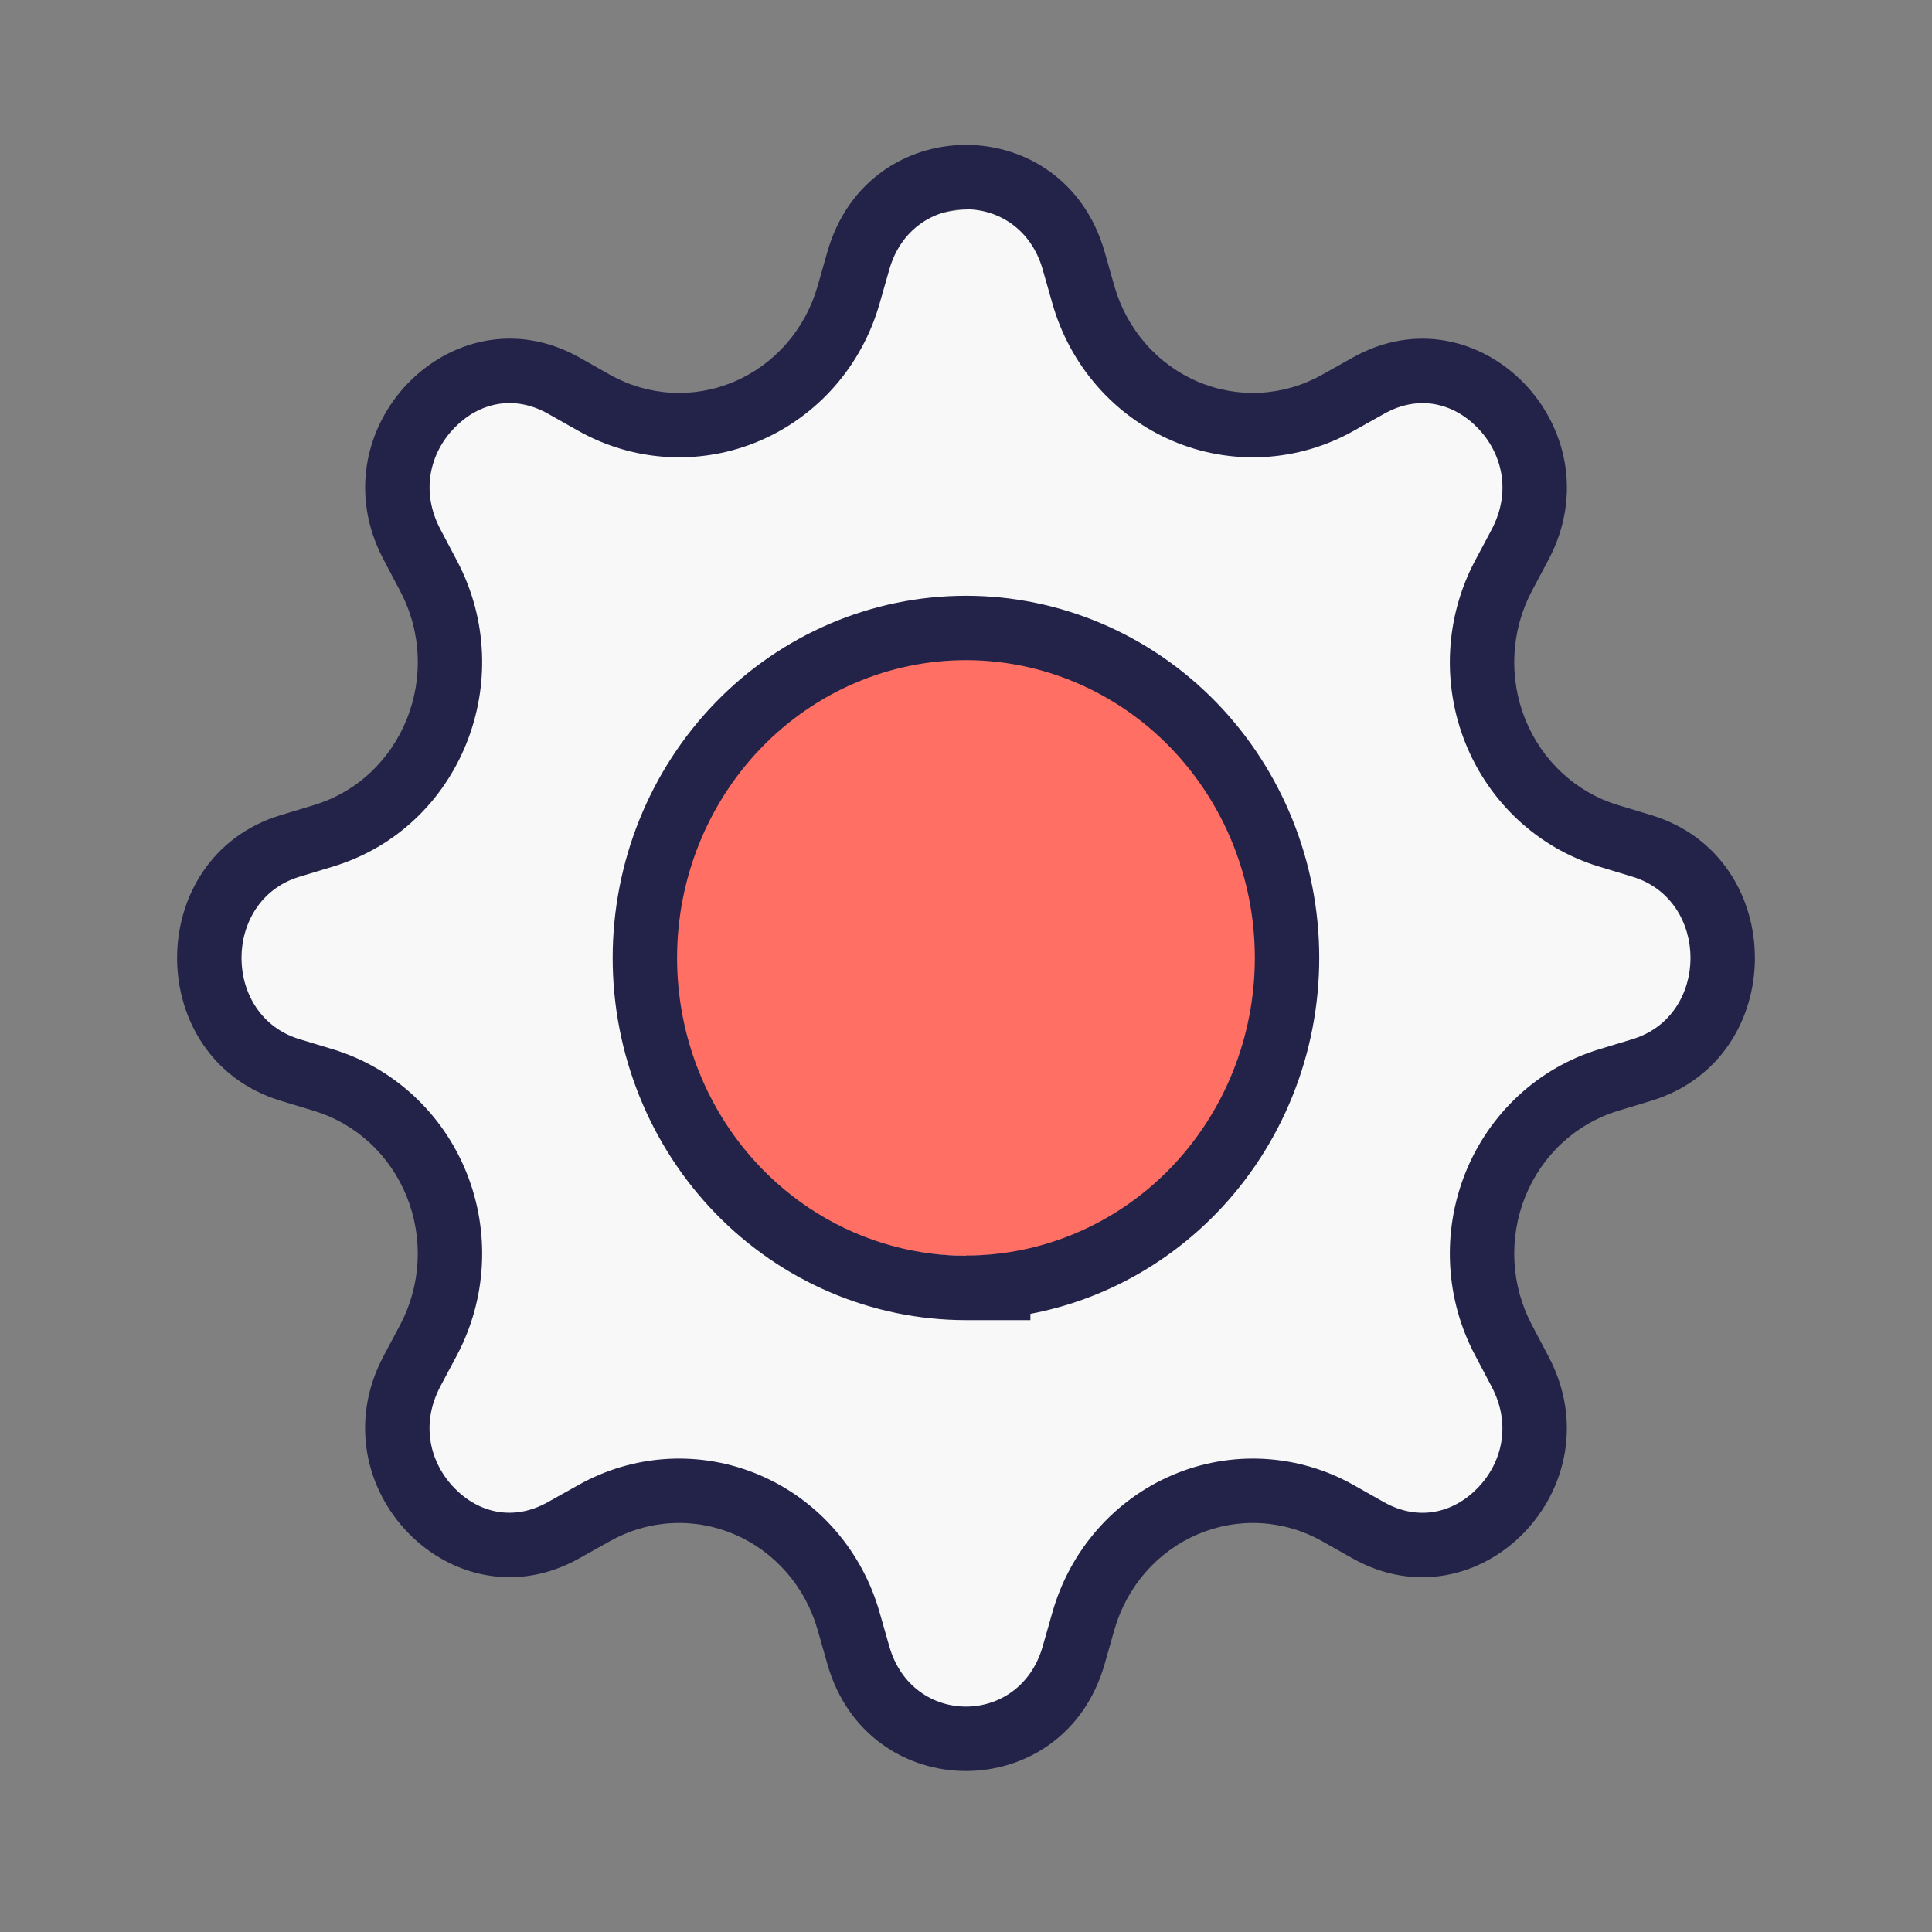
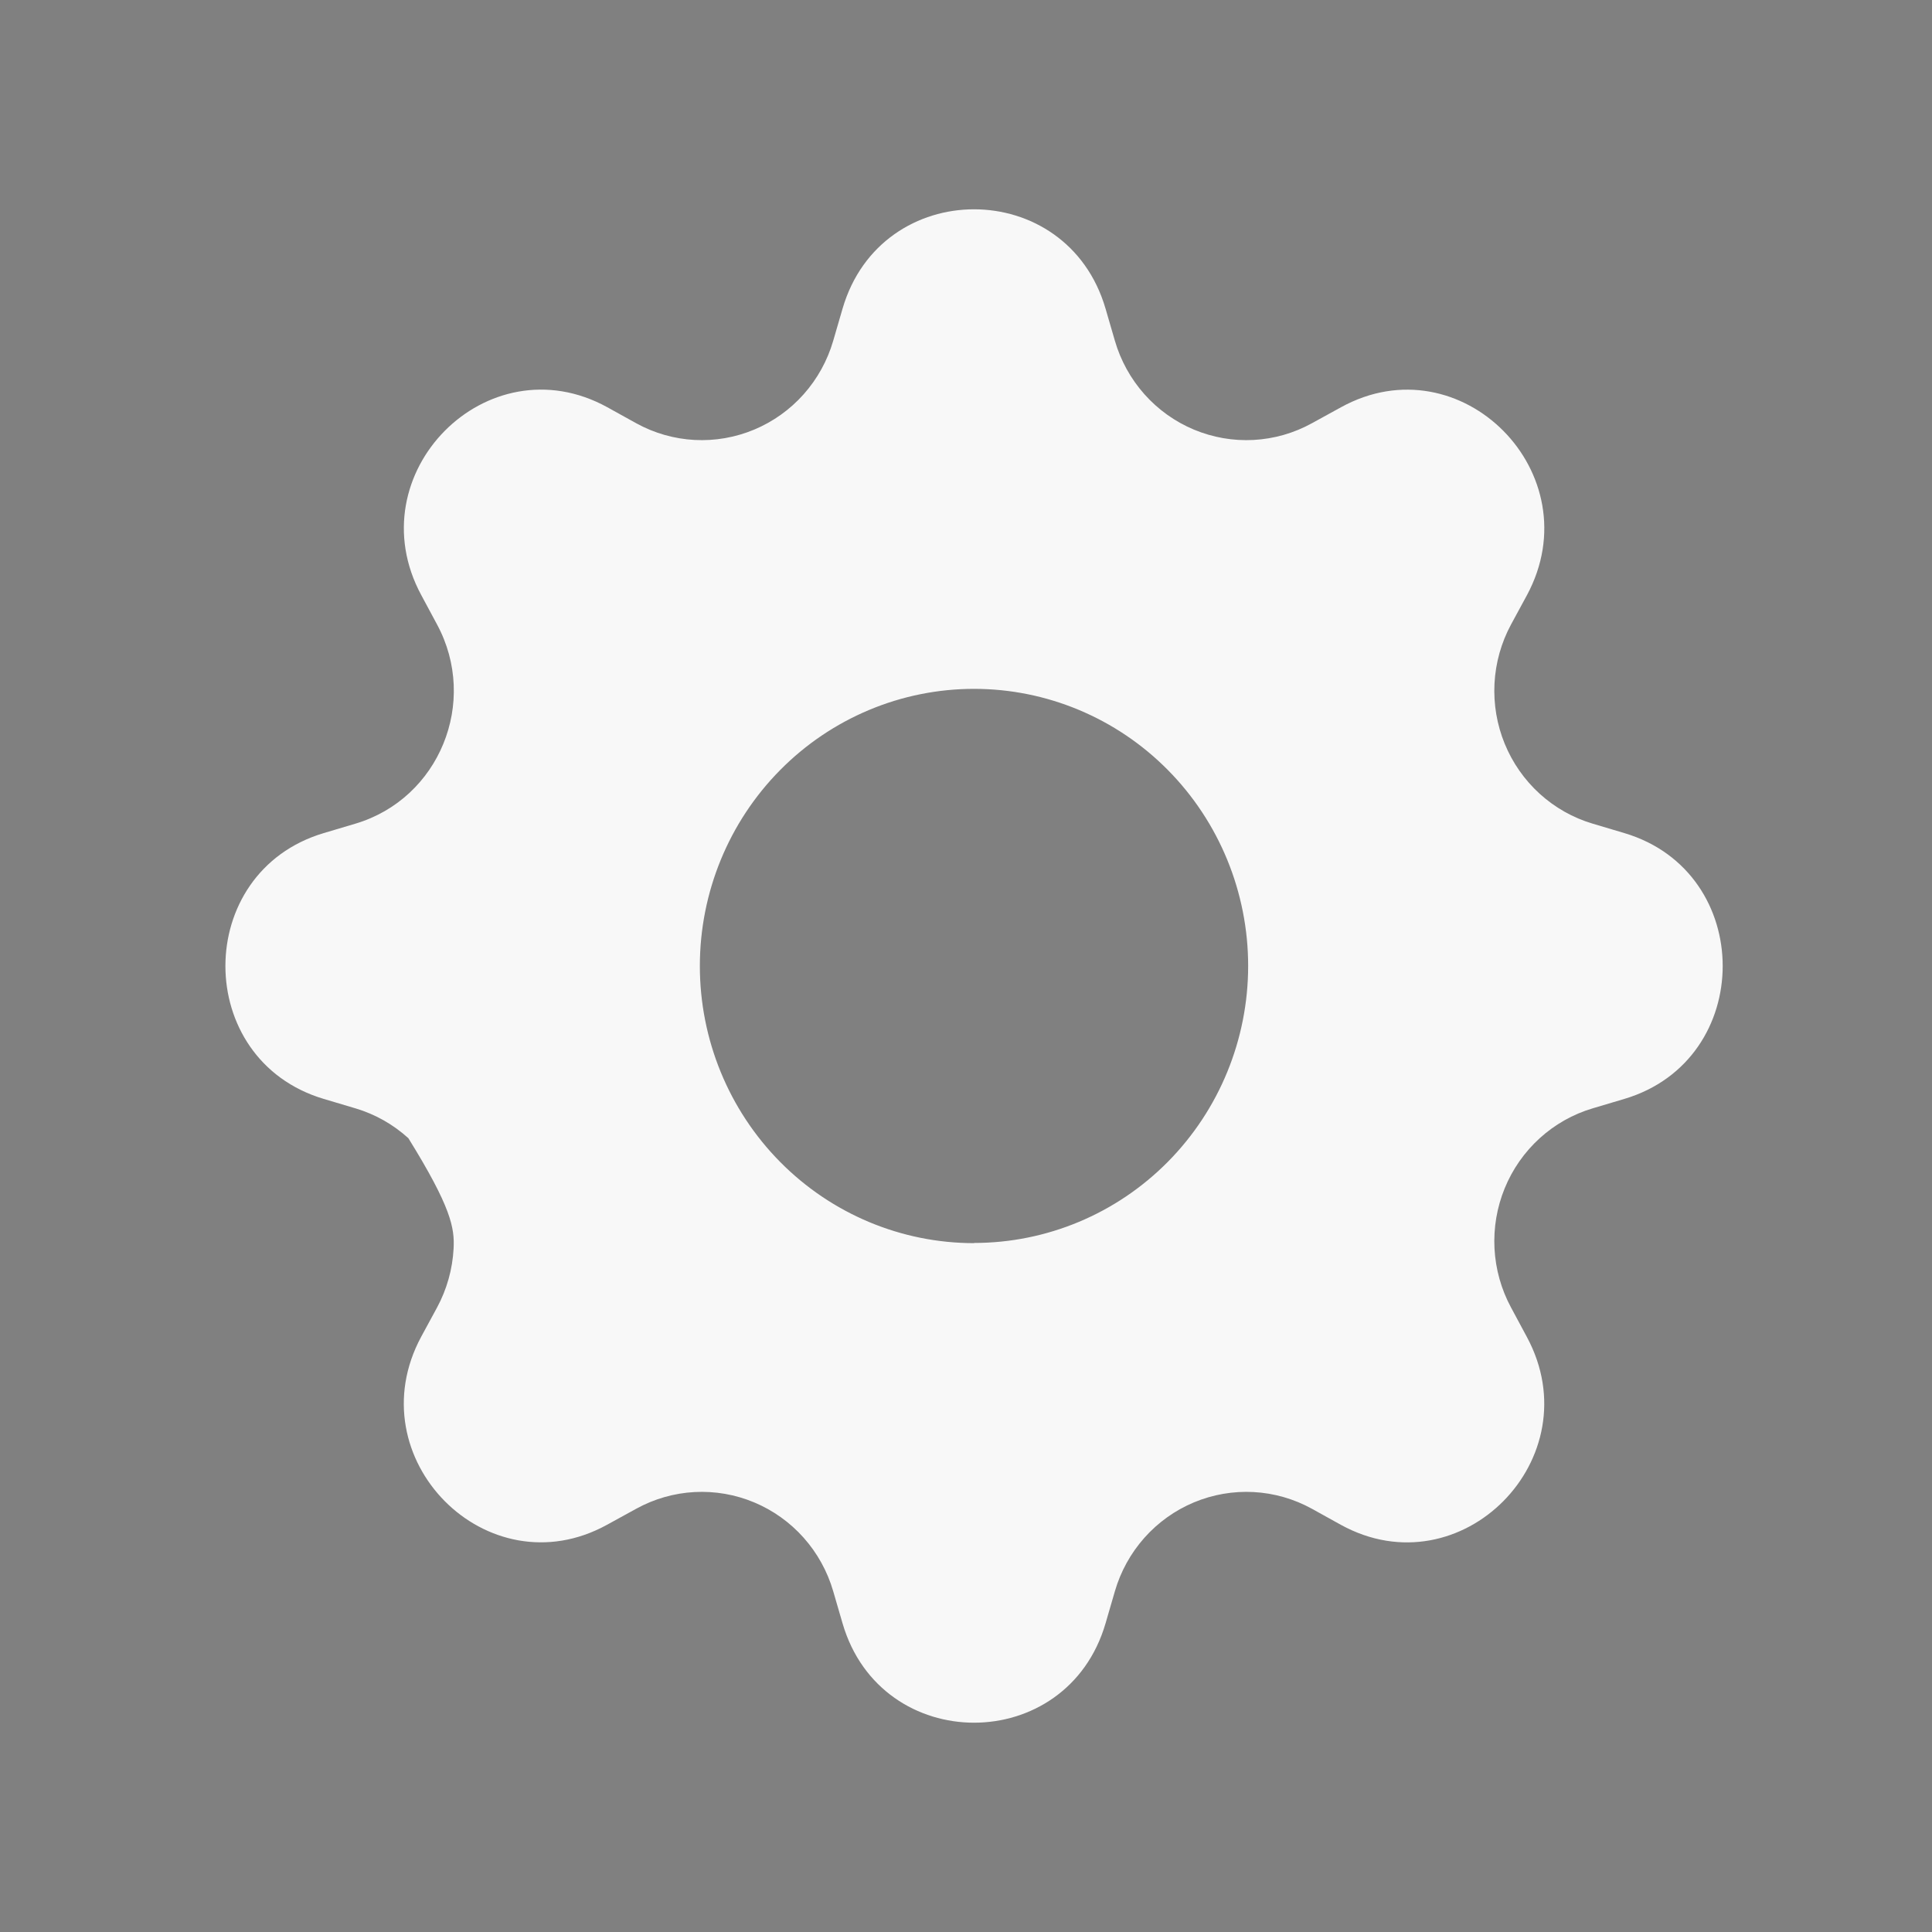
<svg xmlns="http://www.w3.org/2000/svg" width="120" height="120" viewBox="0 0 120 120" fill="none">
  <rect x="0" y="0" width="120" height="120" fill="#808080" stroke="none" />
-   <path d="M68.667 19.169C66.266 10.944 54.734 10.944 52.333 19.169L51.752 21.166C51.394 22.398 50.767 23.532 49.918 24.487C49.069 25.442 48.019 26.192 46.846 26.683C45.672 27.174 44.405 27.394 43.137 27.326C41.869 27.258 40.632 26.904 39.517 26.289L37.715 25.291C30.258 21.19 22.103 29.432 26.166 36.964L27.148 38.791C29.74 43.609 27.282 49.607 22.079 51.158L20.103 51.746C11.966 54.172 11.966 65.828 20.103 68.254L22.079 68.842C23.298 69.204 24.42 69.838 25.365 70.696C26.309 71.554 27.052 72.615 27.538 73.801C28.024 74.987 28.241 76.268 28.174 77.549C28.106 78.831 27.756 80.082 27.148 81.209L26.16 83.03C22.103 90.568 30.258 98.81 37.709 94.704L39.517 93.711C40.632 93.097 41.869 92.742 43.137 92.674C44.405 92.606 45.672 92.826 46.846 93.317C48.019 93.808 49.069 94.558 49.918 95.513C50.767 96.468 51.394 97.602 51.752 98.834L52.333 100.831C54.734 109.056 66.266 109.056 68.667 100.831L69.248 98.834C69.606 97.602 70.233 96.468 71.082 95.513C71.931 94.558 72.981 93.808 74.154 93.317C75.328 92.826 76.595 92.606 77.863 92.674C79.131 92.742 80.368 93.097 81.483 93.711L83.285 94.71C90.742 98.81 98.897 90.568 94.834 83.036L93.852 81.209C93.244 80.082 92.894 78.831 92.826 77.549C92.759 76.268 92.976 74.987 93.462 73.801C93.948 72.615 94.691 71.554 95.635 70.696C96.58 69.838 97.702 69.204 98.921 68.842L100.897 68.254C109.034 65.828 109.034 54.172 100.897 51.746L98.921 51.158C97.702 50.796 96.58 50.162 95.635 49.304C94.691 48.446 93.948 47.385 93.462 46.199C92.976 45.013 92.759 43.732 92.826 42.45C92.894 41.169 93.244 39.918 93.852 38.791L94.84 36.97C98.897 29.432 90.742 21.19 83.291 25.296L81.483 26.289C80.368 26.904 79.131 27.258 77.863 27.326C76.595 27.394 75.328 27.174 74.154 26.683C72.981 26.192 71.931 25.442 71.082 24.487C70.233 23.532 69.606 22.398 69.248 21.166L68.667 19.169V19.169ZM60.5 77.214C55.983 77.214 51.651 75.4 48.458 72.172C45.264 68.944 43.469 64.565 43.469 60C43.469 55.435 45.264 51.056 48.458 47.828C51.651 44.6 55.983 42.786 60.5 42.786C65.015 42.786 69.346 44.599 72.538 47.826C75.731 51.053 77.525 55.43 77.525 59.994C77.525 64.558 75.731 68.935 72.538 72.162C69.346 75.389 65.015 77.202 60.5 77.202V77.214Z" fill="#F8F8F8" />
-   <circle cx="60" cy="59" r="19" fill="#FF6F63" />
-   <path fill-rule="evenodd" clip-rule="evenodd" d="M68.606 15.628C66.076 6.791 53.924 6.791 51.394 15.628L50.782 17.774C50.404 19.097 49.743 20.317 48.849 21.342C47.954 22.368 46.848 23.174 45.612 23.702C44.375 24.23 43.04 24.466 41.704 24.393C40.367 24.32 39.064 23.939 37.889 23.279L35.99 22.206C28.132 17.8 19.538 26.656 23.82 34.749L24.855 36.712C27.587 41.888 24.996 48.333 19.514 50L17.431 50.631C8.856 53.238 8.856 65.762 17.431 68.369L19.514 69C20.797 69.39 21.98 70.071 22.976 70.993C23.971 71.915 24.753 73.055 25.265 74.329C25.778 75.603 26.007 76.979 25.936 78.356C25.864 79.734 25.495 81.077 24.855 82.288L23.814 84.245C19.538 92.344 28.132 101.2 35.984 96.788L37.889 95.721C39.064 95.061 40.367 94.68 41.704 94.607C43.04 94.534 44.375 94.77 45.612 95.298C46.848 95.826 47.954 96.632 48.849 97.658C49.743 98.683 50.404 99.903 50.782 101.226L51.394 103.372C53.924 112.209 66.076 112.209 68.606 103.372L69.218 101.226C69.596 99.903 70.257 98.683 71.151 97.658C72.046 96.632 73.152 95.826 74.388 95.298C75.625 94.77 76.96 94.534 78.296 94.607C79.633 94.68 80.936 95.061 82.111 95.721L84.01 96.794C91.868 101.2 100.462 92.344 96.18 84.251L95.145 82.288C94.505 81.077 94.135 79.734 94.064 78.356C93.993 76.979 94.222 75.603 94.734 74.329C95.247 73.055 96.029 71.915 97.024 70.993C98.02 70.071 99.203 69.39 100.486 69L102.569 68.369C111.144 65.762 111.144 53.238 102.569 50.631L100.486 50C99.203 49.61 98.02 48.929 97.024 48.007C96.029 47.085 95.247 45.946 94.734 44.671C94.222 43.397 93.993 42.021 94.064 40.644C94.135 39.266 94.505 37.923 95.145 36.712L96.186 34.755C100.462 26.656 91.868 17.8 84.016 22.212L82.111 23.279C80.936 23.939 79.633 24.32 78.296 24.393C76.96 24.466 75.625 24.23 74.388 23.702C73.152 23.174 72.046 22.368 71.151 21.342C70.257 20.317 69.596 19.097 69.218 17.774L68.606 15.628ZM84.07 26.766C84.069 26.767 84.068 26.768 84.066 26.768C84.066 26.769 84.067 26.768 84.066 26.768C82.363 27.725 80.466 28.28 78.515 28.387C76.563 28.494 74.616 28.149 72.818 27.381C71.02 26.613 69.422 25.445 68.137 23.971C66.852 22.498 65.909 20.755 65.372 18.873L64.76 16.729C64.76 16.728 64.76 16.728 64.76 16.727C63.336 11.758 56.666 11.758 55.241 16.726C55.24 16.727 55.24 16.728 55.24 16.729L54.628 18.872L54.628 18.873C54.09 20.755 53.148 22.498 51.863 23.971C50.578 25.445 48.98 26.613 47.182 27.381C45.384 28.149 43.437 28.494 41.485 28.387C39.533 28.28 37.635 27.724 35.93 26.766L35.921 26.761L34.034 25.695C34.032 25.694 34.03 25.693 34.028 25.692C31.89 24.496 29.727 25.026 28.223 26.576C26.702 28.143 26.111 30.526 27.355 32.878L27.358 32.883L28.392 34.845C28.393 34.845 28.393 34.846 28.393 34.846C32.246 42.149 28.665 51.398 20.677 53.827L18.595 54.458C18.594 54.458 18.593 54.459 18.592 54.459C18.592 54.459 18.593 54.459 18.592 54.459C13.803 55.918 13.803 63.082 18.592 64.541C18.591 64.541 18.592 64.541 18.592 64.541C18.592 64.541 18.594 64.542 18.595 64.542L20.675 65.173C22.546 65.74 24.259 66.729 25.694 68.058C27.128 69.387 28.247 71.021 28.977 72.837C29.707 74.652 30.031 76.608 29.93 78.563C29.829 80.517 29.305 82.429 28.391 84.158L28.386 84.167L27.351 86.112C27.35 86.114 27.349 86.115 27.348 86.117C26.108 88.472 26.702 90.856 28.222 92.423C29.727 93.974 31.889 94.501 34.024 93.301L34.029 93.298L35.93 92.234C35.93 92.234 35.93 92.234 35.93 92.234C37.634 91.276 39.533 90.72 41.485 90.613C43.437 90.506 45.384 90.851 47.182 91.619C48.98 92.386 50.578 93.555 51.863 95.028C53.148 96.502 54.09 98.245 54.628 100.127L54.628 100.128L55.24 102.271C55.24 102.272 55.24 102.273 55.241 102.274C55.241 102.273 55.241 102.274 55.241 102.274C56.666 107.242 63.336 107.242 64.76 102.272C64.76 102.272 64.76 102.271 64.76 102.271L65.372 100.127C65.909 98.245 66.852 96.502 68.137 95.028C69.422 93.555 71.02 92.386 72.818 91.619C74.616 90.851 76.563 90.506 78.515 90.613C80.467 90.72 82.365 91.276 84.07 92.234L84.079 92.239L85.966 93.305C85.968 93.306 85.97 93.307 85.972 93.308C88.11 94.504 90.273 93.974 91.777 92.424C93.298 90.857 93.889 88.474 92.645 86.122L92.642 86.117L91.609 84.158C91.609 84.158 91.609 84.158 91.609 84.158C90.695 82.429 90.171 80.517 90.07 78.563C89.969 76.608 90.293 74.652 91.023 72.837C91.753 71.021 92.872 69.387 94.306 68.058C95.741 66.729 97.454 65.74 99.325 65.173L101.405 64.542C101.406 64.542 101.407 64.542 101.407 64.541C106.198 63.083 106.198 55.917 101.407 54.459C101.407 54.458 101.406 54.458 101.405 54.458L99.325 53.827C97.454 53.26 95.741 52.271 94.306 50.942C92.872 49.613 91.753 47.979 91.023 46.163C90.293 44.348 89.969 42.392 90.07 40.437C90.171 38.483 90.695 36.571 91.609 34.842L91.614 34.833L92.649 32.888C92.65 32.886 92.651 32.884 92.652 32.882C93.892 30.527 93.298 28.144 91.778 26.577C90.273 25.026 88.111 24.499 85.976 25.699L85.971 25.702L84.07 26.766ZM64 81.996H60C54.14 81.996 48.545 79.595 44.439 75.364C40.337 71.136 38.054 65.428 38.054 59.5C38.054 53.572 40.337 47.864 44.439 43.636C48.545 39.405 54.14 37.004 60 37.004C65.859 37.004 71.452 39.404 75.556 43.634C79.657 47.861 81.94 53.567 81.94 59.494C81.94 65.42 79.657 71.127 75.556 75.353C72.399 78.607 68.362 80.778 64 81.606V81.996ZM60 77.983C64.758 77.983 69.321 76.035 72.686 72.568C76.05 69.1 77.94 64.397 77.94 59.494C77.94 54.59 76.05 49.887 72.686 46.42C69.321 42.952 64.758 41.004 60 41.004C55.24 41.004 50.676 42.953 47.31 46.422C43.944 49.89 42.054 54.595 42.054 59.5C42.054 64.405 43.944 69.11 47.31 72.578C49.716 75.058 52.735 76.761 56 77.53C57.089 77.787 58.206 77.94 59.337 77.983C59.557 77.991 59.779 77.996 60 77.996V77.983Z" fill="#232349" />
+   <path d="M68.667 19.169C66.266 10.944 54.734 10.944 52.333 19.169L51.752 21.166C51.394 22.398 50.767 23.532 49.918 24.487C49.069 25.442 48.019 26.192 46.846 26.683C45.672 27.174 44.405 27.394 43.137 27.326C41.869 27.258 40.632 26.904 39.517 26.289L37.715 25.291C30.258 21.19 22.103 29.432 26.166 36.964L27.148 38.791C29.74 43.609 27.282 49.607 22.079 51.158L20.103 51.746C11.966 54.172 11.966 65.828 20.103 68.254L22.079 68.842C23.298 69.204 24.42 69.838 25.365 70.696C28.024 74.987 28.241 76.268 28.174 77.549C28.106 78.831 27.756 80.082 27.148 81.209L26.16 83.03C22.103 90.568 30.258 98.81 37.709 94.704L39.517 93.711C40.632 93.097 41.869 92.742 43.137 92.674C44.405 92.606 45.672 92.826 46.846 93.317C48.019 93.808 49.069 94.558 49.918 95.513C50.767 96.468 51.394 97.602 51.752 98.834L52.333 100.831C54.734 109.056 66.266 109.056 68.667 100.831L69.248 98.834C69.606 97.602 70.233 96.468 71.082 95.513C71.931 94.558 72.981 93.808 74.154 93.317C75.328 92.826 76.595 92.606 77.863 92.674C79.131 92.742 80.368 93.097 81.483 93.711L83.285 94.71C90.742 98.81 98.897 90.568 94.834 83.036L93.852 81.209C93.244 80.082 92.894 78.831 92.826 77.549C92.759 76.268 92.976 74.987 93.462 73.801C93.948 72.615 94.691 71.554 95.635 70.696C96.58 69.838 97.702 69.204 98.921 68.842L100.897 68.254C109.034 65.828 109.034 54.172 100.897 51.746L98.921 51.158C97.702 50.796 96.58 50.162 95.635 49.304C94.691 48.446 93.948 47.385 93.462 46.199C92.976 45.013 92.759 43.732 92.826 42.45C92.894 41.169 93.244 39.918 93.852 38.791L94.84 36.97C98.897 29.432 90.742 21.19 83.291 25.296L81.483 26.289C80.368 26.904 79.131 27.258 77.863 27.326C76.595 27.394 75.328 27.174 74.154 26.683C72.981 26.192 71.931 25.442 71.082 24.487C70.233 23.532 69.606 22.398 69.248 21.166L68.667 19.169V19.169ZM60.5 77.214C55.983 77.214 51.651 75.4 48.458 72.172C45.264 68.944 43.469 64.565 43.469 60C43.469 55.435 45.264 51.056 48.458 47.828C51.651 44.6 55.983 42.786 60.5 42.786C65.015 42.786 69.346 44.599 72.538 47.826C75.731 51.053 77.525 55.43 77.525 59.994C77.525 64.558 75.731 68.935 72.538 72.162C69.346 75.389 65.015 77.202 60.5 77.202V77.214Z" fill="#F8F8F8" />
</svg>